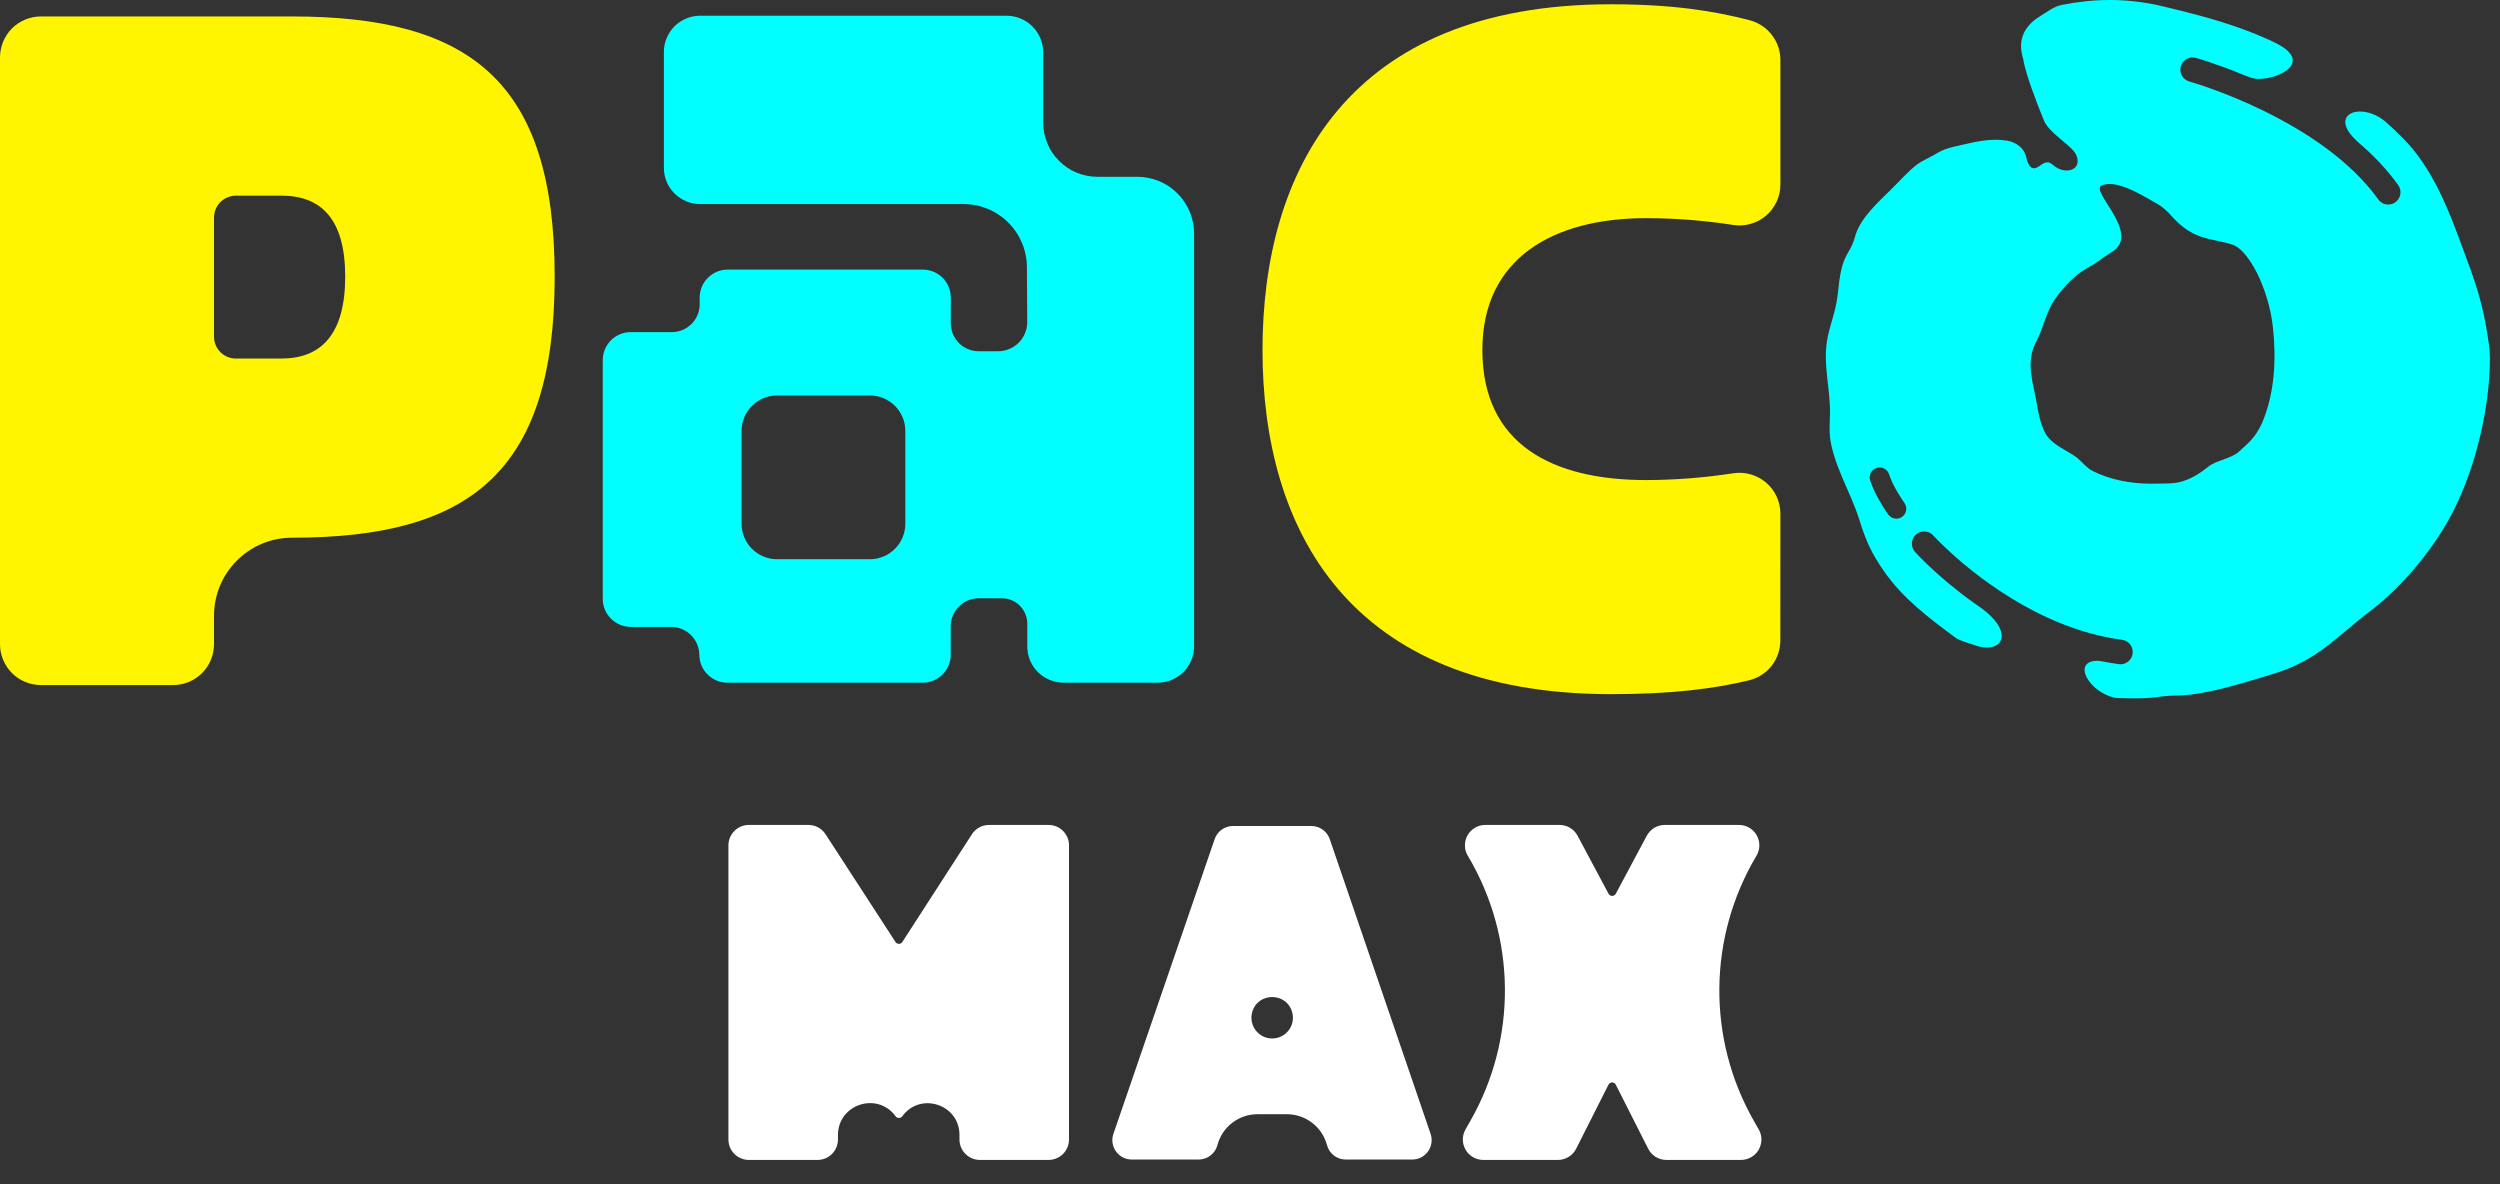
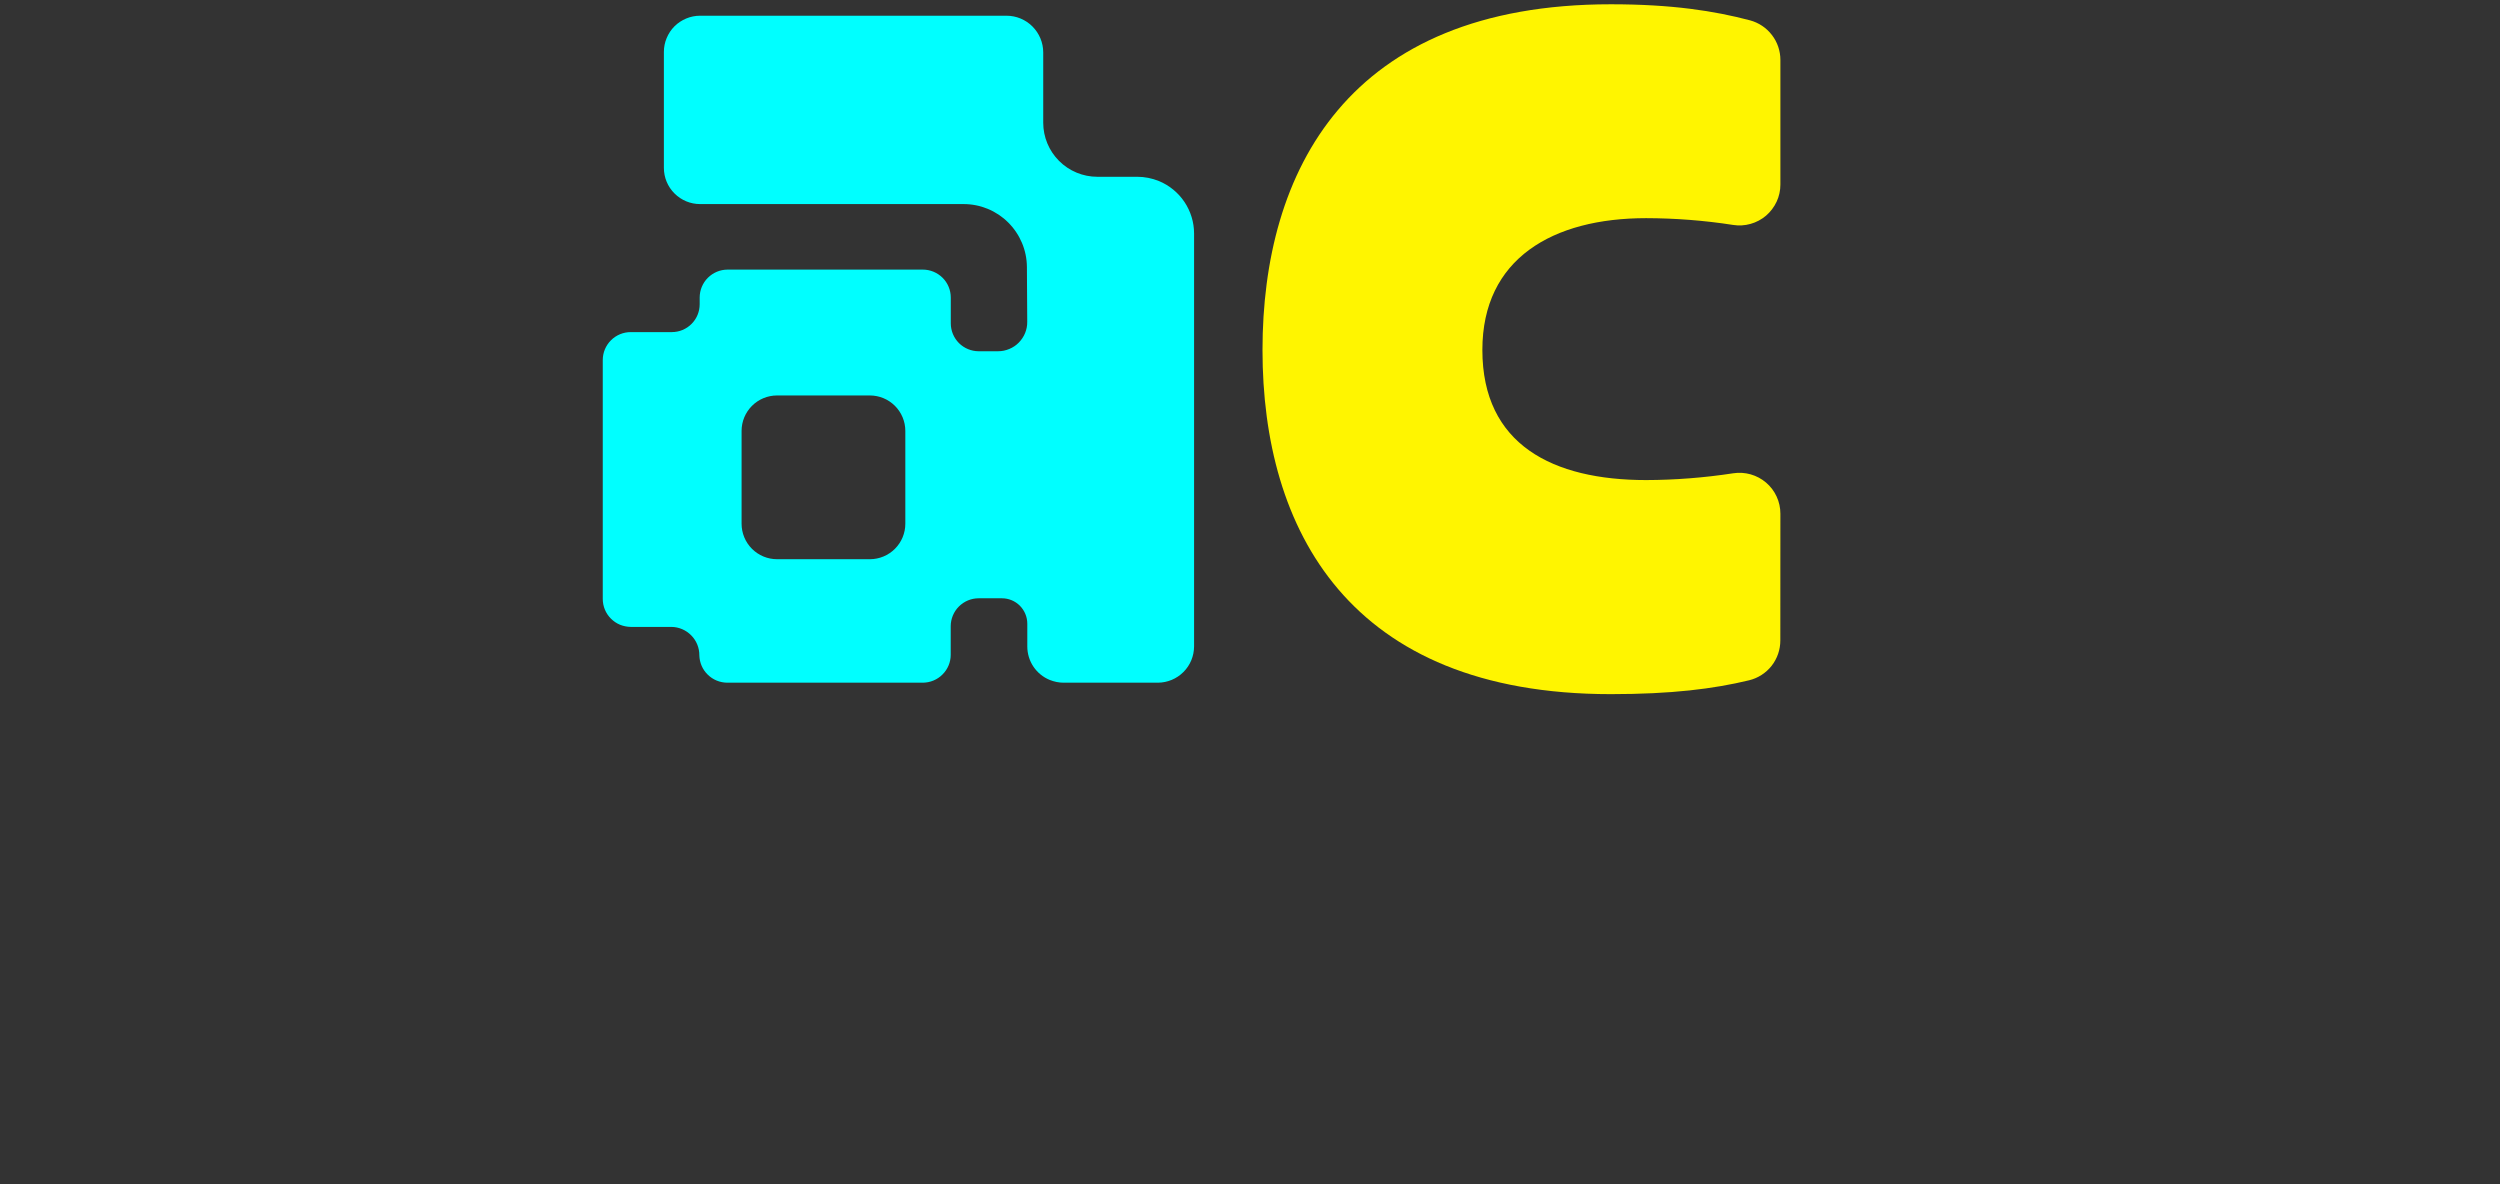
<svg xmlns="http://www.w3.org/2000/svg" width="38" height="18" viewBox="0 0 38 18" fill="none">
  <rect x="0" y="0" width="38" height="18" fill="#333333" stroke="none" />
-   <path d="M25.304 12.539H26.432C26.487 12.539 26.541 12.553 26.588 12.581C26.635 12.609 26.675 12.648 26.702 12.696C26.729 12.744 26.743 12.798 26.742 12.852C26.742 12.907 26.727 12.961 26.698 13.008V13.008C25.96 14.247 25.945 15.788 26.66 17.04L26.733 17.167C26.76 17.214 26.774 17.267 26.774 17.322C26.773 17.376 26.759 17.429 26.732 17.476C26.705 17.523 26.666 17.562 26.618 17.589C26.572 17.616 26.518 17.631 26.464 17.631H25.329C25.271 17.631 25.215 17.615 25.166 17.585C25.117 17.555 25.078 17.512 25.052 17.46L24.56 16.487C24.555 16.477 24.547 16.468 24.537 16.462C24.528 16.456 24.516 16.453 24.505 16.453C24.493 16.453 24.482 16.456 24.472 16.462C24.462 16.468 24.455 16.477 24.449 16.487L23.958 17.46C23.932 17.512 23.892 17.555 23.843 17.585C23.794 17.615 23.738 17.631 23.681 17.631H22.545C22.491 17.631 22.437 17.616 22.39 17.589C22.343 17.562 22.304 17.523 22.277 17.476C22.25 17.429 22.235 17.376 22.235 17.322C22.235 17.267 22.249 17.214 22.276 17.167L22.348 17.04C23.064 15.788 23.049 14.247 22.311 13.008V13.008C22.282 12.961 22.267 12.907 22.267 12.852C22.266 12.798 22.28 12.744 22.307 12.696C22.334 12.648 22.373 12.609 22.421 12.581C22.468 12.553 22.522 12.539 22.577 12.539H23.705C23.761 12.539 23.817 12.554 23.865 12.583C23.913 12.612 23.952 12.653 23.979 12.703L24.45 13.585C24.455 13.595 24.463 13.604 24.473 13.609C24.483 13.615 24.493 13.618 24.505 13.618C24.516 13.618 24.527 13.615 24.537 13.609C24.546 13.604 24.554 13.595 24.56 13.585L25.031 12.703C25.058 12.654 25.097 12.612 25.145 12.583C25.193 12.555 25.248 12.539 25.304 12.539Z" fill="white" />
-   <path d="M18.505 17.405C18.578 17.129 18.828 16.936 19.114 16.936H19.56C19.846 16.936 20.097 17.129 20.17 17.405V17.405C20.204 17.535 20.321 17.625 20.455 17.625H21.466C21.668 17.625 21.811 17.426 21.745 17.234L20.212 12.754C20.171 12.635 20.058 12.555 19.932 12.555H18.742C18.616 12.555 18.504 12.635 18.463 12.754L16.924 17.234C16.858 17.425 17 17.625 17.203 17.625H18.219C18.353 17.625 18.471 17.535 18.505 17.405V17.405ZM19.337 15.785C19.13 15.785 18.98 15.589 19.032 15.389V15.389C19.115 15.077 19.559 15.077 19.642 15.389V15.389C19.695 15.589 19.544 15.785 19.337 15.785V15.785Z" fill="white" />
-   <path d="M11.382 12.539H12.288C12.339 12.539 12.39 12.552 12.436 12.576C12.481 12.601 12.52 12.637 12.548 12.68L13.612 14.319C13.617 14.327 13.625 14.335 13.634 14.339C13.643 14.344 13.653 14.347 13.663 14.347C13.674 14.347 13.684 14.344 13.693 14.339C13.702 14.335 13.71 14.327 13.715 14.319L14.773 12.681C14.801 12.637 14.839 12.601 14.885 12.577C14.93 12.552 14.981 12.539 15.033 12.539H15.939C16.021 12.539 16.1 12.572 16.158 12.63C16.216 12.688 16.249 12.767 16.249 12.849V17.32C16.249 17.403 16.216 17.482 16.158 17.54C16.1 17.598 16.021 17.631 15.939 17.631H14.894C14.812 17.631 14.733 17.598 14.675 17.54C14.617 17.482 14.584 17.403 14.584 17.32V17.251C14.584 16.785 13.988 16.591 13.714 16.968V16.968C13.708 16.976 13.7 16.982 13.692 16.986C13.683 16.991 13.674 16.993 13.664 16.993C13.654 16.993 13.644 16.991 13.636 16.986C13.627 16.982 13.619 16.976 13.614 16.968V16.968C13.337 16.588 12.737 16.784 12.737 17.253V17.32C12.737 17.403 12.704 17.482 12.646 17.54C12.588 17.598 12.509 17.631 12.427 17.631H11.382C11.3 17.631 11.221 17.598 11.163 17.54C11.105 17.482 11.072 17.403 11.072 17.32V12.849C11.072 12.767 11.105 12.688 11.163 12.63C11.221 12.572 11.3 12.539 11.382 12.539Z" fill="white" />
-   <path d="M28.825 7.884C28.778 7.884 28.732 7.862 28.702 7.821C28.7 7.819 28.652 7.753 28.595 7.656C28.537 7.56 28.469 7.434 28.426 7.303C28.401 7.223 28.444 7.138 28.524 7.113C28.539 7.108 28.555 7.105 28.57 7.105C28.634 7.105 28.693 7.146 28.714 7.21C28.744 7.302 28.801 7.413 28.852 7.497C28.902 7.582 28.946 7.643 28.947 7.644C28.996 7.712 28.98 7.806 28.913 7.855C28.886 7.875 28.855 7.884 28.825 7.884ZM32.705 7.352C32.368 7.352 32.065 7.288 31.805 7.157C31.715 7.111 31.645 7.018 31.571 6.958C31.493 6.897 31.4 6.853 31.309 6.795C31.219 6.738 31.133 6.669 31.084 6.575C31.018 6.446 30.988 6.302 30.964 6.162C30.911 5.831 30.78 5.519 30.948 5.198C31.08 4.949 31.092 4.734 31.266 4.505C31.387 4.344 31.526 4.19 31.711 4.084C31.94 3.955 31.874 3.972 32.1 3.83C32.561 3.551 31.749 2.897 31.949 2.818C31.984 2.803 32.023 2.797 32.065 2.797C32.301 2.797 32.614 3.001 32.793 3.1C32.871 3.144 32.935 3.203 32.993 3.268C32.993 3.268 32.993 3.268 32.993 3.268V3.268C32.993 3.268 32.993 3.268 32.993 3.268C33.342 3.665 33.589 3.609 33.933 3.718C34.175 3.795 34.485 4.38 34.549 4.982C34.601 5.468 34.575 5.983 34.382 6.432C34.378 6.44 34.375 6.448 34.371 6.456C34.267 6.663 34.192 6.717 34.032 6.865C33.917 6.971 33.685 6.997 33.567 7.093C33.448 7.189 33.316 7.274 33.167 7.318C33.038 7.356 32.897 7.349 32.768 7.351C32.748 7.352 32.726 7.352 32.705 7.352ZM32.07 0C31.827 0 31.582 0.026 31.337 0.075C31.216 0.1 31.128 0.174 31.018 0.24C30.594 0.495 30.744 0.841 30.753 0.902C30.79 1.128 30.959 1.566 31.067 1.83C31.149 2.031 31.494 2.211 31.557 2.352C31.625 2.505 31.534 2.592 31.413 2.592C31.359 2.592 31.299 2.575 31.244 2.537C31.204 2.51 31.17 2.467 31.121 2.467V2.467C31.083 2.467 31.049 2.489 31.016 2.512C30.983 2.535 30.951 2.558 30.916 2.558V2.558C30.89 2.558 30.867 2.542 30.851 2.521C30.821 2.483 30.808 2.433 30.797 2.383C30.765 2.247 30.645 2.162 30.508 2.138C30.451 2.129 30.393 2.124 30.335 2.124C30.195 2.124 30.053 2.149 29.916 2.181C29.771 2.216 29.585 2.242 29.451 2.324C29.362 2.38 29.209 2.446 29.138 2.501C29.007 2.6 28.861 2.767 28.739 2.885C28.55 3.071 28.293 3.304 28.208 3.558C28.172 3.693 28.147 3.741 28.077 3.864C28.009 3.98 27.978 4.121 27.958 4.263C27.939 4.405 27.93 4.547 27.899 4.676C27.866 4.814 27.817 4.959 27.784 5.109C27.693 5.526 27.831 5.914 27.815 6.327C27.811 6.436 27.805 6.548 27.817 6.655C27.843 6.856 27.919 7.062 28.006 7.267C28.094 7.473 28.191 7.677 28.261 7.898C28.361 8.22 28.448 8.414 28.64 8.687C28.925 9.098 29.322 9.395 29.713 9.685C29.786 9.738 29.876 9.761 29.961 9.788C29.97 9.791 29.981 9.795 29.992 9.799C29.998 9.801 30.004 9.803 30.01 9.805C30.081 9.831 30.146 9.842 30.203 9.842C30.48 9.842 30.549 9.562 30.119 9.245C30.075 9.215 30.031 9.184 29.989 9.154C29.441 8.76 29.114 8.396 29.108 8.389C29.039 8.312 29.045 8.194 29.122 8.125C29.158 8.093 29.202 8.078 29.247 8.078C29.298 8.078 29.349 8.098 29.386 8.139L29.387 8.141L29.392 8.146C29.397 8.152 29.405 8.16 29.415 8.17C29.436 8.192 29.466 8.224 29.507 8.263C29.588 8.343 29.708 8.455 29.86 8.582C30.166 8.836 30.603 9.15 31.122 9.388C31.469 9.547 31.851 9.671 32.255 9.725C32.358 9.738 32.43 9.832 32.416 9.934C32.404 10.028 32.324 10.097 32.231 10.097C32.223 10.097 32.215 10.096 32.207 10.095C32.118 10.083 32.03 10.069 31.944 10.051C31.924 10.047 31.905 10.044 31.885 10.044V10.044C31.479 10.044 31.756 10.533 32.159 10.608C32.249 10.612 32.343 10.615 32.432 10.615C32.572 10.615 32.701 10.609 32.793 10.595C32.932 10.574 33.013 10.574 33.148 10.57C33.579 10.55 34.117 10.373 34.528 10.251C35.233 10.042 35.505 9.683 36.038 9.28C36.533 8.906 37.027 8.297 37.302 7.745C37.635 7.081 37.844 6.198 37.847 5.446C37.847 5.297 37.821 5.163 37.8 5.032C37.737 4.642 37.646 4.346 37.505 3.967C37.341 3.528 37.189 3.079 36.952 2.671C36.834 2.467 36.696 2.275 36.533 2.109C36.445 2.019 36.352 1.931 36.257 1.847C36.257 1.847 36.257 1.846 36.256 1.846V1.846C36.256 1.846 36.256 1.846 36.256 1.846C36.13 1.742 35.988 1.695 35.873 1.695C35.663 1.695 35.543 1.849 35.773 2.092V2.092C35.798 2.118 35.824 2.144 35.851 2.168C36.074 2.359 36.281 2.573 36.453 2.814C36.513 2.898 36.493 3.014 36.41 3.074C36.377 3.098 36.339 3.109 36.301 3.109C36.243 3.109 36.186 3.082 36.15 3.031C35.937 2.734 35.656 2.472 35.351 2.247C35.046 2.023 34.718 1.837 34.415 1.688C33.811 1.392 33.307 1.247 33.279 1.24C33.279 1.239 33.279 1.239 33.279 1.239V1.239C33.278 1.239 33.278 1.239 33.278 1.239C33.179 1.211 33.121 1.109 33.148 1.01C33.171 0.927 33.246 0.873 33.328 0.873C33.344 0.873 33.361 0.875 33.378 0.88C33.383 0.881 33.678 0.964 34.096 1.136C34.107 1.14 34.117 1.144 34.128 1.149C34.192 1.175 34.258 1.2 34.327 1.2V1.2C34.652 1.2 35.157 0.944 34.601 0.659C34.579 0.648 34.557 0.638 34.536 0.627C34.535 0.627 34.535 0.627 34.535 0.627V0.627C34.535 0.627 34.535 0.627 34.535 0.627C34.52 0.62 34.506 0.613 34.493 0.607C34.364 0.548 34.232 0.494 34.099 0.446C33.693 0.297 33.274 0.19 32.84 0.088C32.585 0.029 32.328 0 32.07 0Z" fill="#00FFFF" />
  <path d="M27.062 7.809C27.062 7.719 27.043 7.63 27.005 7.548C26.968 7.467 26.913 7.394 26.845 7.336C26.776 7.277 26.696 7.235 26.61 7.21C26.523 7.186 26.433 7.18 26.344 7.194C25.906 7.261 25.464 7.296 25.021 7.297C23.605 7.297 22.532 6.761 22.532 5.319C22.532 3.929 23.604 3.316 25.021 3.316C25.464 3.317 25.905 3.351 26.343 3.419C26.431 3.433 26.522 3.428 26.609 3.403C26.695 3.379 26.776 3.336 26.844 3.278C26.912 3.219 26.967 3.147 27.005 3.065C27.043 2.983 27.062 2.895 27.062 2.805V0.911C27.062 0.774 27.017 0.64 26.933 0.532C26.85 0.423 26.733 0.345 26.6 0.309C26.058 0.166 25.416 0.065 24.485 0.065C20.479 0.065 19.19 2.604 19.19 5.321C19.19 8.038 20.492 10.551 24.485 10.551C25.408 10.551 26.047 10.471 26.588 10.34C26.723 10.307 26.843 10.229 26.929 10.12C27.015 10.01 27.061 9.875 27.061 9.736L27.062 7.809Z" fill="#FFF500" />
  <path fill-rule="evenodd" clip-rule="evenodd" d="M16.681 2.687H17.284C17.398 2.687 17.51 2.709 17.616 2.752C17.773 2.817 17.909 2.928 18.004 3.07C18.099 3.212 18.15 3.379 18.15 3.55V9.826C18.149 9.972 18.092 10.112 17.988 10.215C17.885 10.318 17.746 10.376 17.6 10.377H16.167C16.095 10.377 16.023 10.362 15.956 10.335C15.855 10.294 15.769 10.223 15.708 10.133C15.647 10.042 15.615 9.935 15.615 9.826V9.48C15.615 9.378 15.574 9.28 15.502 9.207C15.43 9.135 15.332 9.094 15.23 9.094H14.875C14.763 9.094 14.655 9.139 14.575 9.219C14.496 9.298 14.451 9.406 14.451 9.519V9.953C14.451 10.065 14.406 10.173 14.326 10.252C14.247 10.332 14.139 10.376 14.027 10.377H11.054C10.943 10.376 10.837 10.333 10.758 10.255C10.678 10.178 10.633 10.072 10.63 9.962C10.631 9.848 10.587 9.739 10.507 9.658C10.428 9.577 10.319 9.53 10.206 9.529H9.587C9.531 9.528 9.476 9.517 9.424 9.496C9.373 9.475 9.326 9.443 9.287 9.404C9.207 9.325 9.162 9.217 9.162 9.104V5.472C9.162 5.359 9.207 5.252 9.287 5.172C9.366 5.093 9.474 5.048 9.586 5.048H10.211C10.324 5.048 10.431 5.004 10.511 4.924C10.591 4.844 10.635 4.737 10.635 4.624V4.523C10.635 4.41 10.68 4.302 10.759 4.223C10.839 4.143 10.947 4.098 11.06 4.098H14.028C14.14 4.098 14.248 4.143 14.328 4.223C14.407 4.302 14.452 4.41 14.452 4.523V4.915C14.452 5.028 14.497 5.135 14.576 5.215C14.656 5.294 14.764 5.339 14.876 5.339H15.171C15.23 5.339 15.288 5.327 15.342 5.304C15.396 5.282 15.445 5.249 15.486 5.207C15.527 5.165 15.56 5.116 15.582 5.061C15.604 5.007 15.615 4.949 15.614 4.89L15.609 4.056C15.607 3.802 15.504 3.56 15.324 3.381C15.144 3.202 14.901 3.102 14.647 3.102H10.641C10.495 3.102 10.356 3.044 10.253 2.941C10.149 2.838 10.091 2.698 10.091 2.552V0.789C10.091 0.717 10.105 0.646 10.133 0.579C10.161 0.512 10.201 0.451 10.252 0.4C10.303 0.349 10.364 0.309 10.431 0.281C10.498 0.253 10.569 0.239 10.641 0.239H15.3C15.447 0.239 15.589 0.298 15.693 0.402C15.798 0.507 15.857 0.649 15.857 0.796V1.865C15.857 2.083 15.944 2.292 16.098 2.446C16.252 2.6 16.461 2.687 16.679 2.687H16.681ZM11.811 6.011C11.668 6.011 11.531 6.068 11.43 6.169C11.329 6.27 11.272 6.407 11.272 6.55V7.96C11.272 8.104 11.329 8.241 11.43 8.342C11.531 8.443 11.668 8.5 11.811 8.5H13.222C13.365 8.5 13.502 8.443 13.603 8.342C13.704 8.241 13.761 8.104 13.761 7.96V6.55C13.761 6.407 13.704 6.27 13.603 6.169C13.502 6.068 13.365 6.011 13.222 6.011H11.811Z" fill="#00FFFF" />
-   <path d="M0 9.791V0.872C0 0.707 0.066 0.549 0.182 0.432C0.299 0.315 0.457 0.25 0.622 0.25H4.439C7.143 0.25 8.431 1.232 8.431 4.205C8.431 7.177 7.144 8.173 4.44 8.173V8.173C3.784 8.173 3.253 8.704 3.253 9.36V9.791C3.253 9.956 3.188 10.114 3.071 10.231C2.954 10.348 2.796 10.413 2.631 10.413H0.622C0.457 10.413 0.299 10.348 0.182 10.231C0.066 10.114 0 9.956 0 9.791ZM3.253 3.308V5.118C3.253 5.206 3.288 5.29 3.35 5.353C3.413 5.415 3.497 5.45 3.585 5.45H4.277C4.877 5.45 5.247 5.087 5.247 4.205C5.247 3.324 4.877 2.974 4.277 2.974H3.585C3.541 2.974 3.498 2.983 3.458 3C3.418 3.017 3.381 3.041 3.35 3.072C3.319 3.103 3.295 3.139 3.278 3.18C3.262 3.22 3.253 3.263 3.253 3.307V3.308Z" fill="#FFF500" />
</svg>